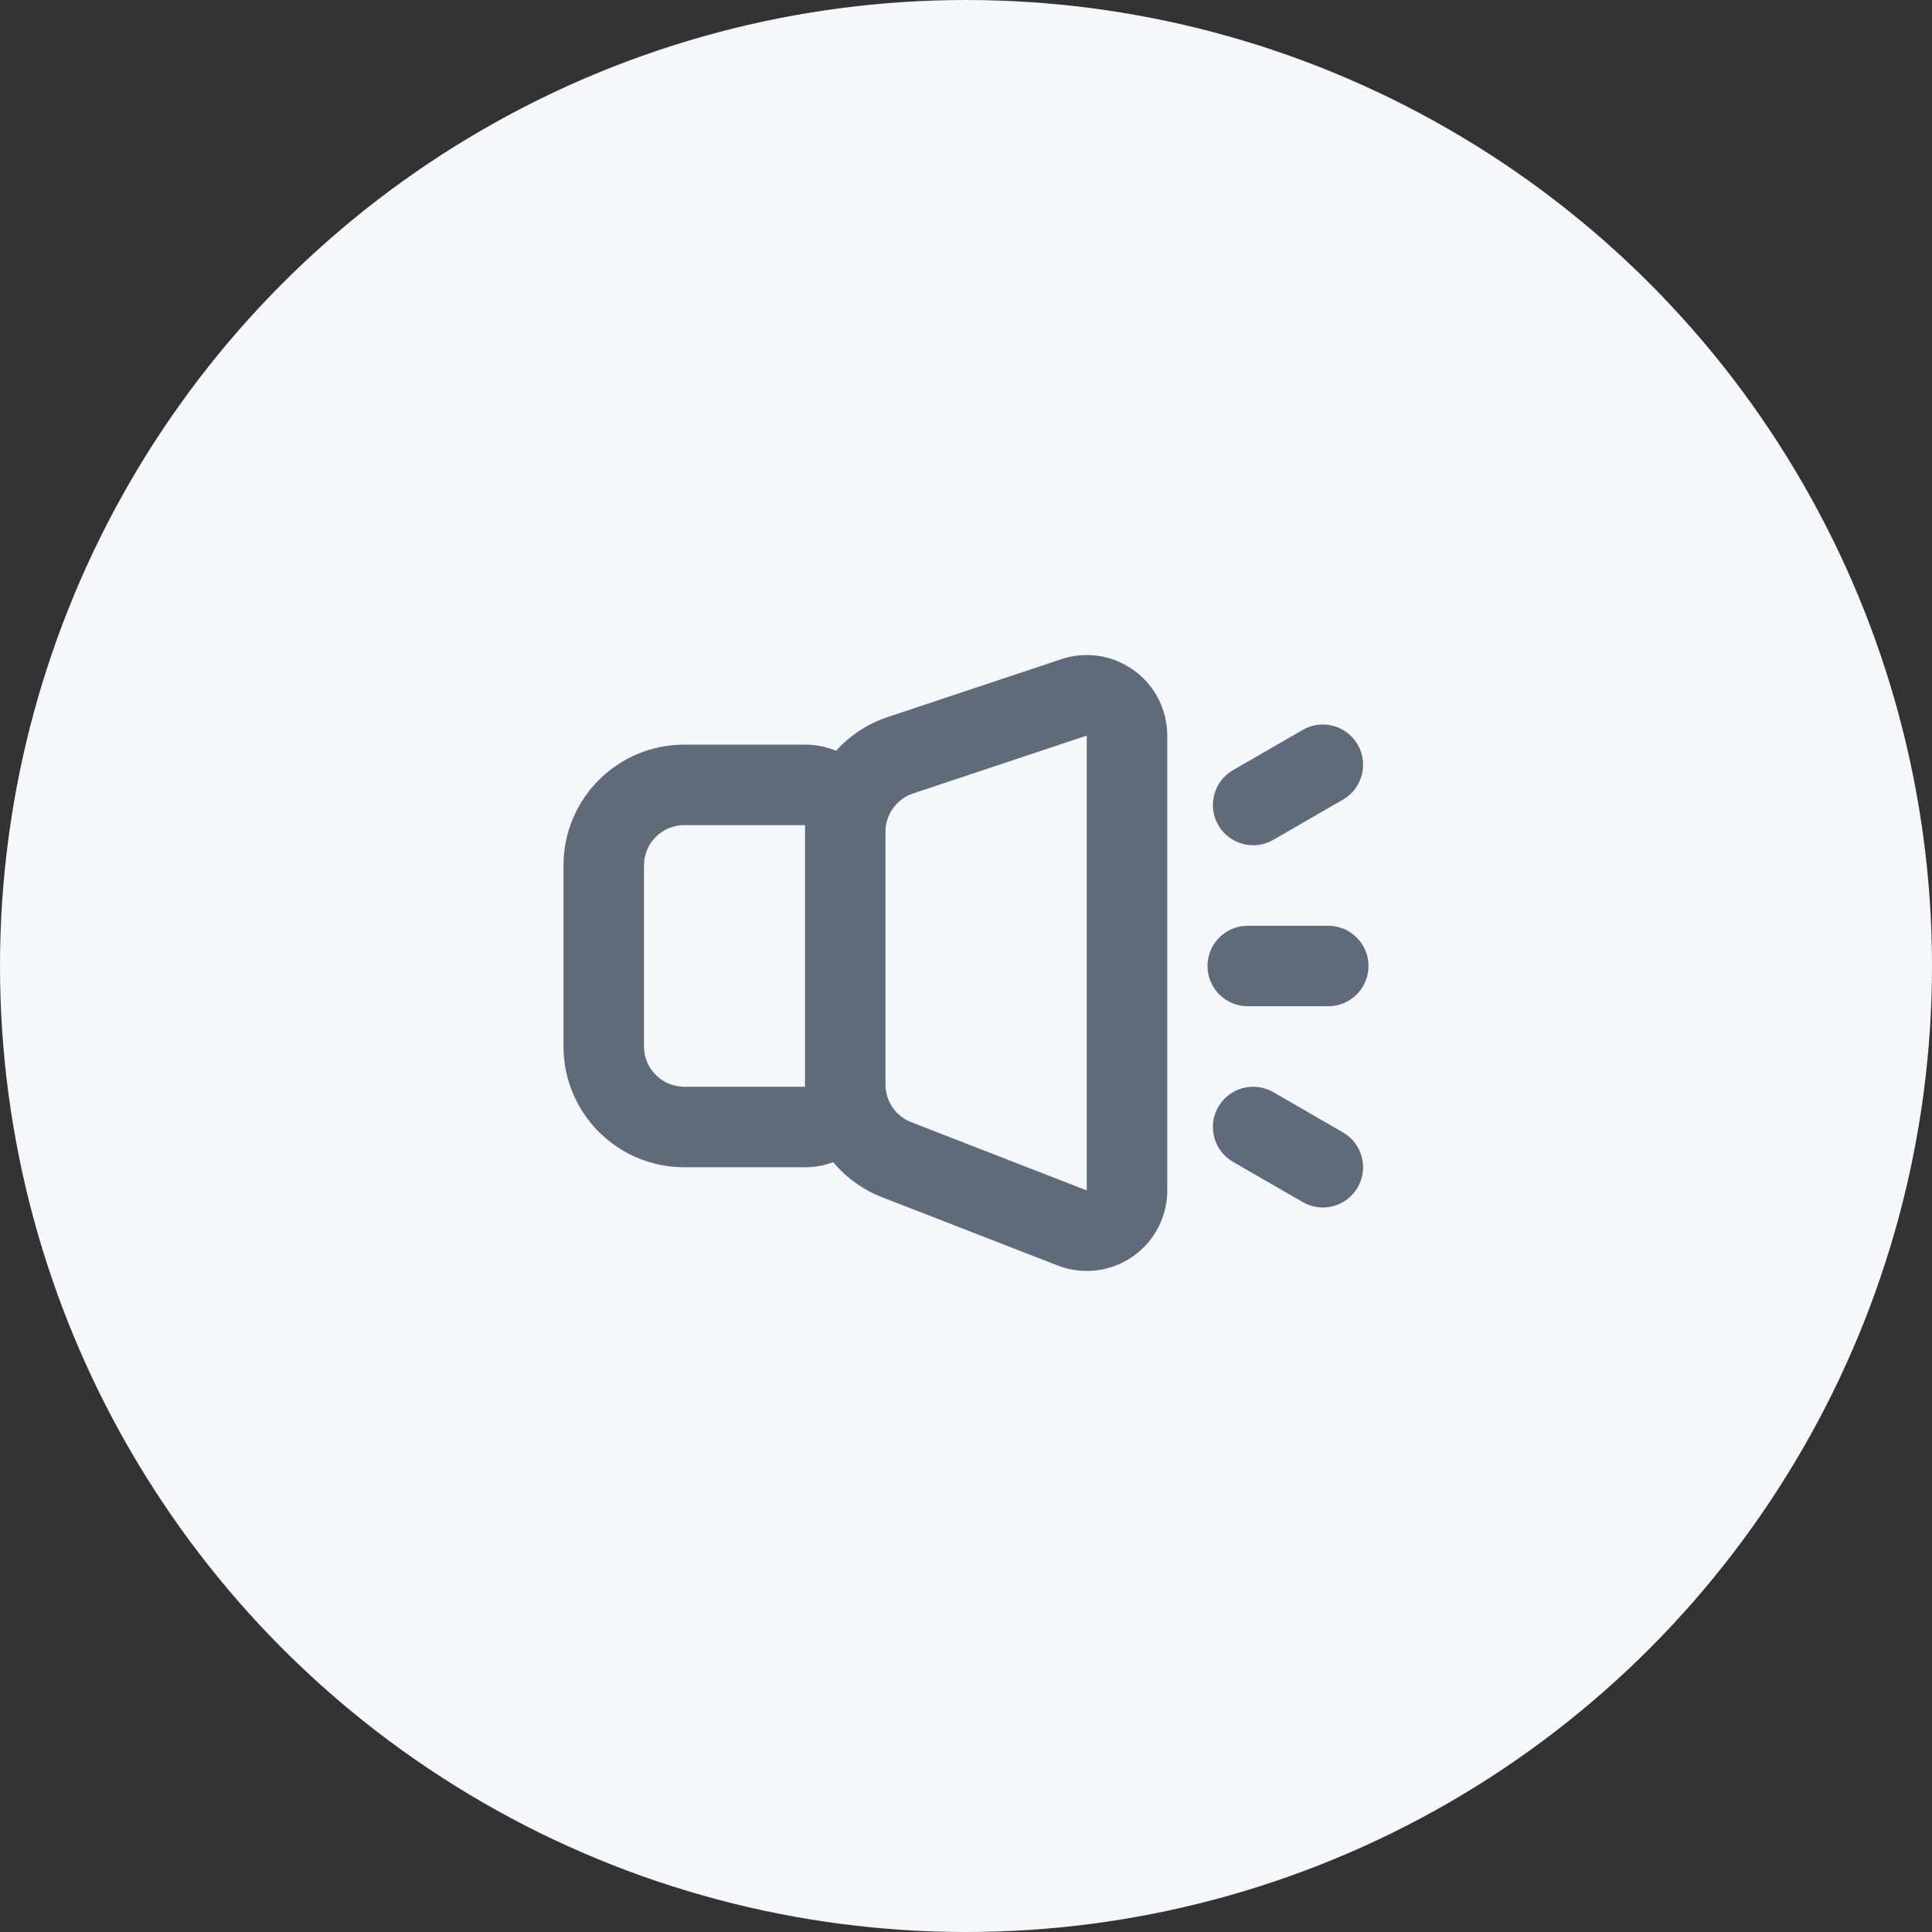
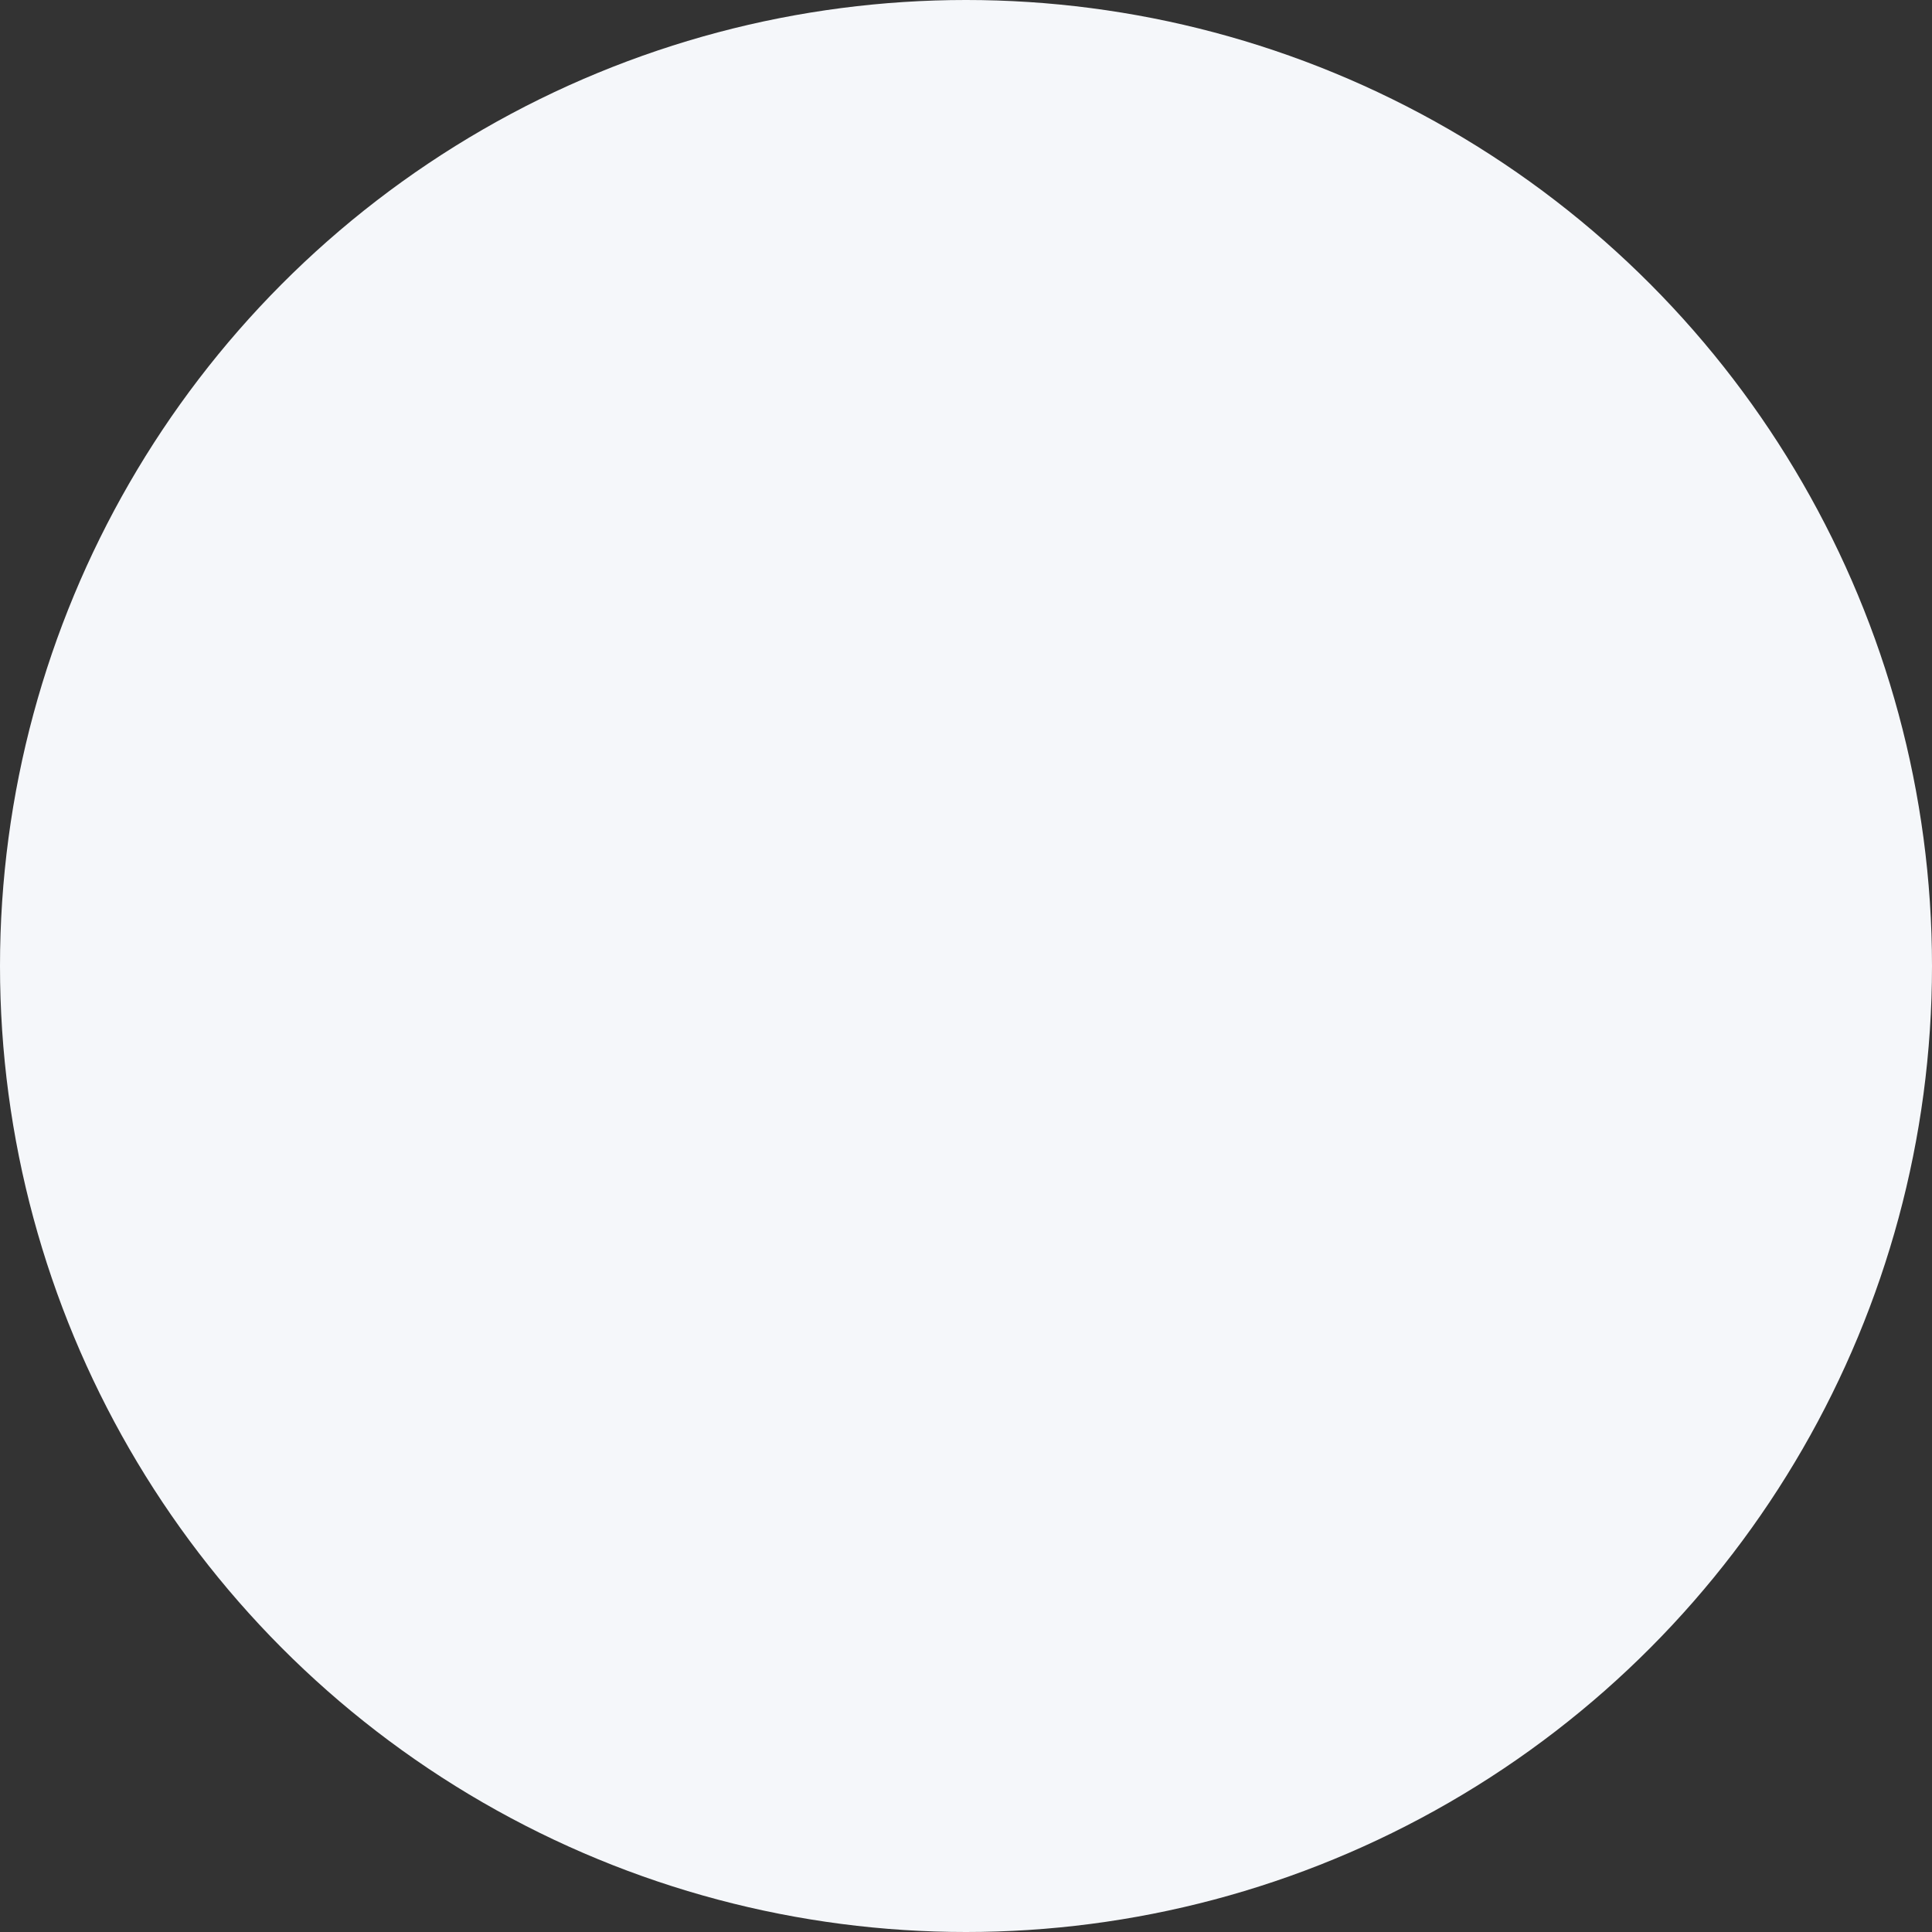
<svg xmlns="http://www.w3.org/2000/svg" width="48px" height="48px" viewBox="0 0 48 48" version="1.1">
  <rect x="0" y="0" width="48" height="48" fill="#333333" stroke="none" />
  <title>编组 28</title>
  <g id="页面-1" stroke="none" stroke-width="1" fill="none" fill-rule="evenodd">
    <g id="首页_消息" transform="translate(-808, -81)">
      <g id="编组-28" transform="translate(808, 81)">
        <circle id="椭圆形" fill="#F5F7FA" cx="24" cy="24" r="24" />
        <g id="icon/line/sound" transform="translate(12, 12)" fill="#5F6A7A">
-           <path d="M16.897,5.642 C16.965,5.846 17,6.06 17,6.275 L17,17.576 C17,18.681 16.105,19.576 15,19.576 C14.752,19.576 14.506,19.53 14.275,19.44 L9.913,17.744 C9.431,17.556 9.017,17.253 8.7,16.873 C8.482,16.956 8.246,17 8,17 L5,17 C3.343,17 2,15.657 2,14 L2,9.5 C2,7.843 3.343,6.5 5,6.5 L8,6.5 C8.274,6.5 8.534,6.555 8.772,6.654 C9.11,6.278 9.547,5.984 10.051,5.816 L14.368,4.377 C15.415,4.028 16.548,4.595 16.897,5.642 Z M18.268,15.5 C18.544,15.022 19.156,14.858 19.634,15.134 L19.634,15.134 L21.366,16.134 C21.844,16.41 22.008,17.022 21.732,17.5 C21.456,17.978 20.844,18.142 20.366,17.866 L20.366,17.866 L18.634,16.866 C18.156,16.59 17.992,15.978 18.268,15.5 Z M15,6.275 L10.684,7.714 C10.301,7.841 10.035,8.185 10.003,8.582 L10,8.662 L10,14.948 C10,15.333 10.221,15.681 10.562,15.847 L10.638,15.88 L15,17.576 L15,6.275 Z M8,8.5 L5,8.5 C4.473,8.5 4.041,8.908 4.003,9.425 L4,9.5 L4,14 C4,14.527 4.408,14.959 4.925,14.997 L5,15 L8,15 L8,8.5 Z M21,11 C21.552,11 22,11.448 22,12 C22,12.552 21.552,13 21,13 L19,13 C18.448,13 18,12.552 18,12 C18,11.448 18.448,11 19,11 L21,11 Z M21.732,6.5 C22.008,6.978 21.844,7.59 21.366,7.866 L19.634,8.866 C19.156,9.142 18.544,8.978 18.268,8.5 C17.992,8.022 18.156,7.41 18.634,7.134 L20.366,6.134 C20.844,5.858 21.456,6.022 21.732,6.5 Z" id="形状结合" />
-         </g>
+           </g>
      </g>
    </g>
  </g>
</svg>